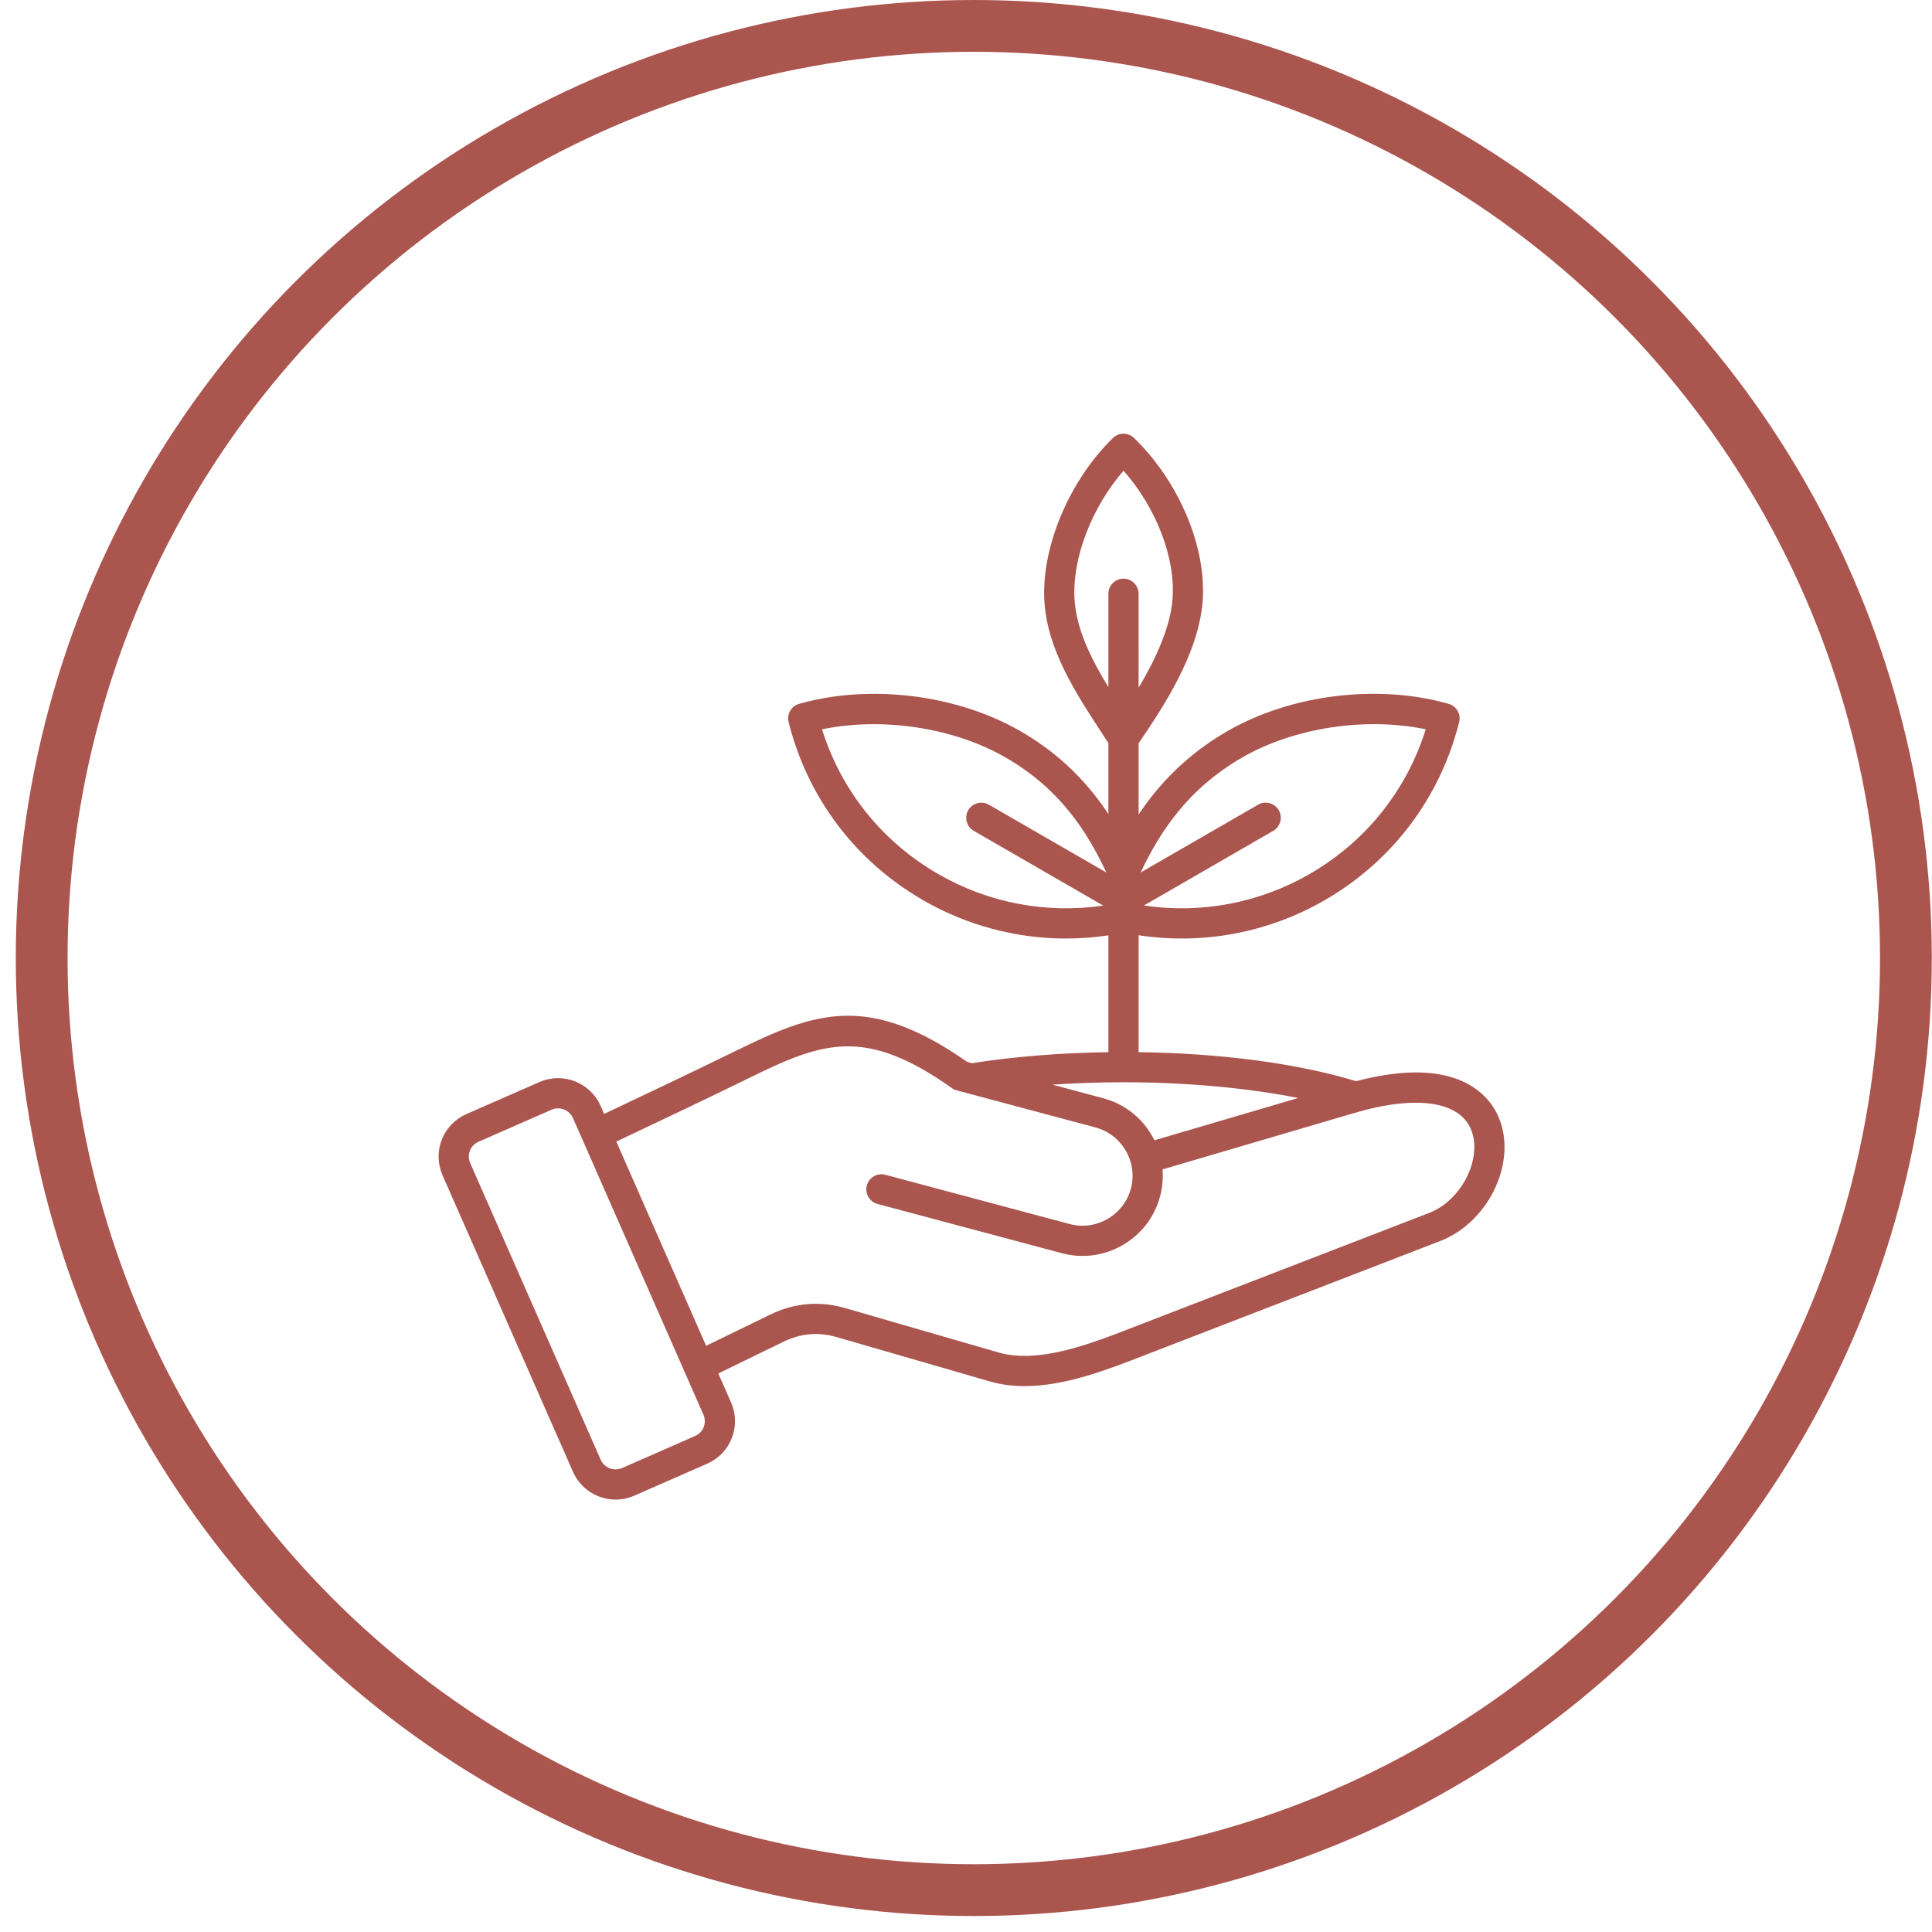
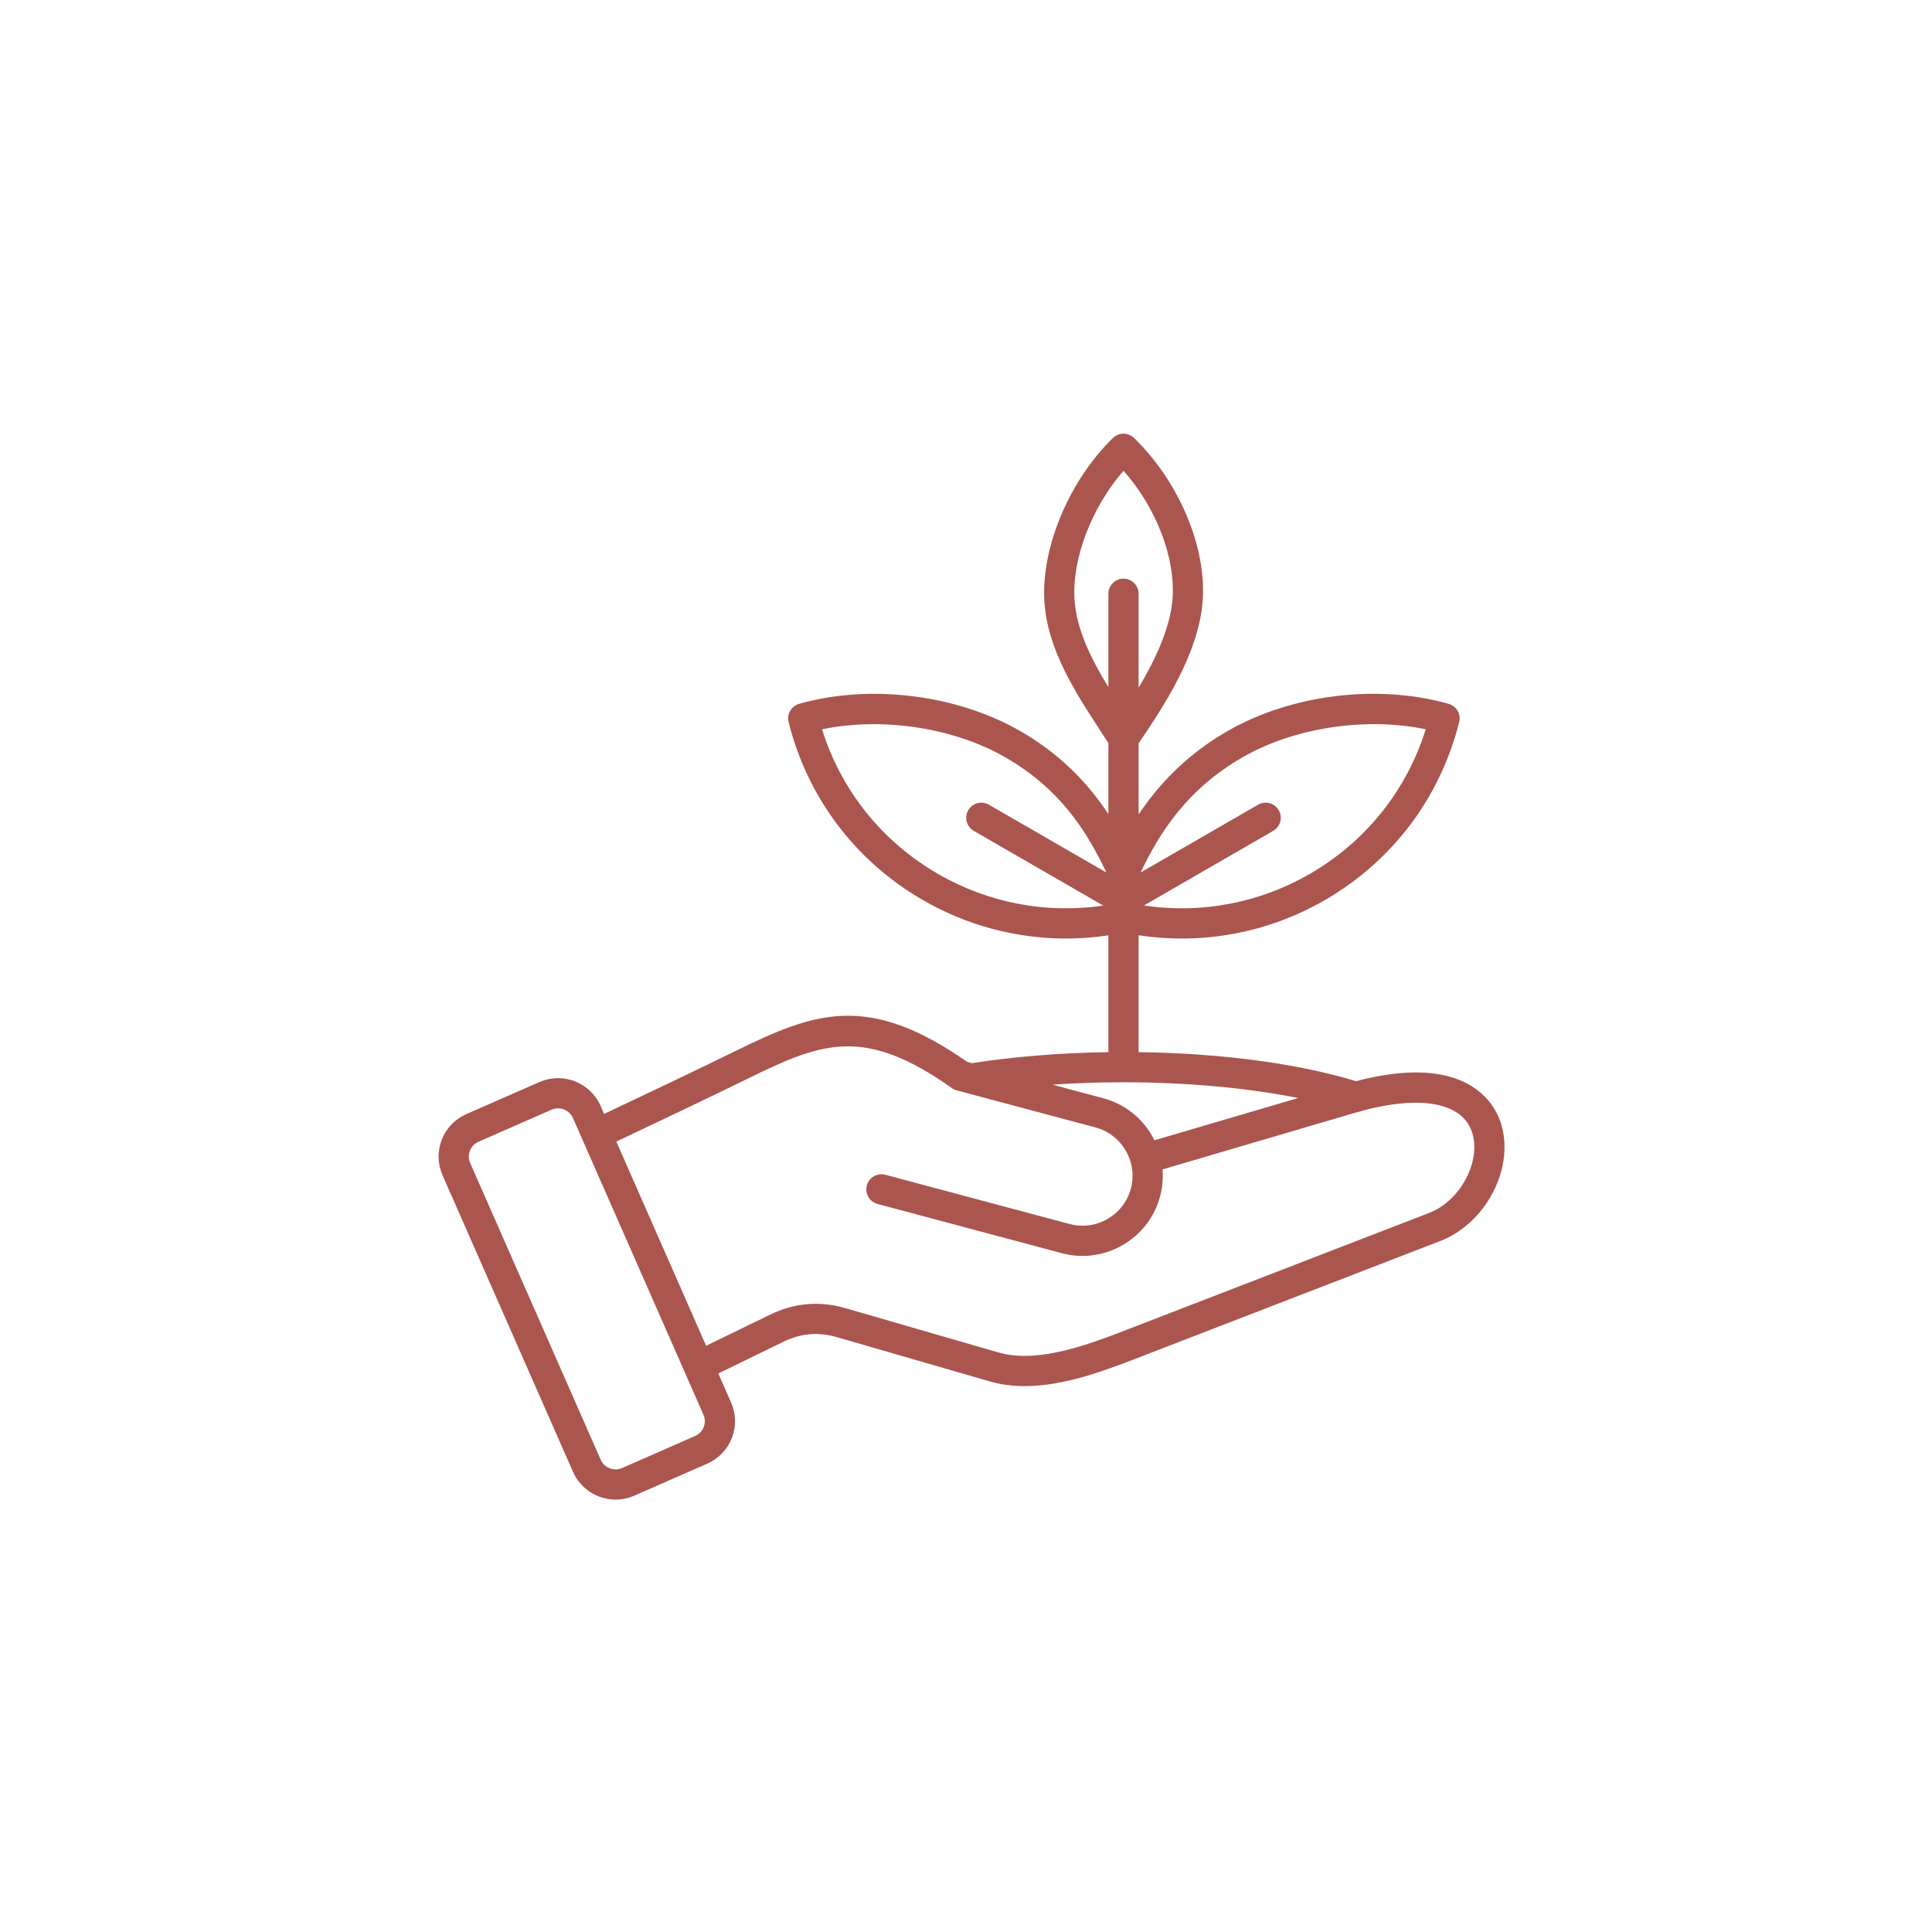
<svg xmlns="http://www.w3.org/2000/svg" fill="none" viewBox="0 0 91 91" height="91" width="91">
-   <circle stroke-width="2.439" stroke="#AB554F" r="43.904" cy="45.124" cx="45.867" />
  <path fill="#AB554F" d="M70.676 52.852C70.321 51.807 69.475 51.048 68.293 50.716C67.128 50.388 65.642 50.46 63.871 50.925C61.132 50.09 57.528 49.61 53.63 49.558L53.63 44.051C56.65 44.512 59.733 43.937 62.397 42.399C65.583 40.559 67.832 37.58 68.729 34.01C68.823 33.637 68.604 33.258 68.234 33.152C64.899 32.203 60.804 32.709 57.803 34.443C55.862 35.563 54.56 36.972 53.63 38.365L53.63 35.013C53.657 34.972 53.685 34.93 53.714 34.887C54.74 33.367 56.457 30.823 56.646 28.319C56.838 25.779 55.539 22.688 53.414 20.628C53.138 20.361 52.7 20.361 52.424 20.628C50.371 22.618 49.042 25.776 49.191 28.307C49.324 30.577 50.653 32.615 51.825 34.413C51.956 34.613 52.083 34.809 52.207 35.001L52.207 38.344C51.275 36.934 49.995 35.554 48.071 34.443C45.069 32.71 40.974 32.204 37.639 33.153C37.27 33.258 37.051 33.638 37.144 34.011C38.042 37.581 40.291 40.56 43.477 42.399C45.544 43.592 47.862 44.206 50.207 44.206C50.873 44.206 51.542 44.156 52.207 44.057L52.207 49.559C49.962 49.59 47.758 49.767 45.782 50.077L45.555 50.016C40.868 46.738 38.359 47.683 34.669 49.491C32.633 50.488 30.564 51.471 28.455 52.467L28.29 52.09C27.804 50.986 26.51 50.482 25.406 50.967L21.971 52.473C21.433 52.709 21.02 53.139 20.808 53.682C20.596 54.226 20.61 54.822 20.846 55.36L26.989 69.325C27.35 70.144 28.154 70.633 28.997 70.633C29.29 70.633 29.588 70.574 29.873 70.449L33.308 68.942C33.846 68.706 34.26 68.276 34.471 67.733C34.683 67.189 34.669 66.593 34.433 66.055L33.833 64.692L36.898 63.2C37.719 62.799 38.545 62.728 39.423 62.983L46.629 65.069C47.159 65.222 47.707 65.288 48.263 65.288C50.181 65.288 52.192 64.504 53.882 63.845C54.03 63.787 67.836 58.454 67.836 58.454C70.031 57.607 71.384 54.937 70.676 52.852ZM58.515 35.675C60.955 34.266 64.339 33.762 67.155 34.351C66.25 37.239 64.328 39.641 61.686 41.167C59.313 42.536 56.57 43.053 53.881 42.65L59.97 39.134C60.311 38.937 60.427 38.502 60.231 38.162C60.034 37.822 59.599 37.705 59.259 37.902L53.724 41.097C54.612 39.232 55.905 37.182 58.515 35.675ZM50.611 28.224C50.497 26.282 51.428 23.886 52.921 22.171C54.462 23.922 55.374 26.27 55.228 28.212C55.122 29.606 54.379 31.135 53.63 32.392L53.629 27.967C53.629 27.574 53.311 27.255 52.918 27.255C52.525 27.255 52.207 27.574 52.207 27.967L52.207 32.365C51.404 31.053 50.695 29.645 50.611 28.224ZM44.189 41.167C41.546 39.642 39.624 37.239 38.718 34.352C41.535 33.763 44.919 34.266 47.359 35.675C49.928 37.158 51.185 39.14 52.113 41.097L46.578 37.902C46.237 37.706 45.803 37.822 45.606 38.162C45.41 38.503 45.526 38.938 45.866 39.134L51.964 42.655C49.284 43.049 46.552 42.532 44.189 41.167ZM52.919 50.976C55.873 50.976 58.745 51.24 61.149 51.717L54.376 53.709C54.339 53.635 54.3 53.562 54.258 53.489C53.751 52.614 52.938 51.989 51.966 51.729L49.571 51.089C50.664 51.015 51.788 50.976 52.919 50.976ZM33.146 67.216C33.072 67.406 32.927 67.556 32.736 67.639L29.302 69.146C28.915 69.316 28.462 69.139 28.292 68.752L22.149 54.787C22.066 54.597 22.06 54.388 22.134 54.199C22.207 54.01 22.353 53.859 22.543 53.776L25.977 52.27C26.077 52.226 26.182 52.205 26.284 52.205C26.579 52.205 26.861 52.376 26.988 52.663L33.13 66.628C33.214 66.818 33.219 67.027 33.146 67.216ZM67.324 57.127C67.324 57.127 53.515 62.461 53.365 62.52C51.386 63.291 48.923 64.252 47.025 63.702L39.819 61.616C38.604 61.264 37.412 61.367 36.275 61.921L33.26 63.389L29.029 53.77C31.154 52.766 33.24 51.776 35.295 50.769C38.736 49.083 40.723 48.339 44.838 51.252C44.907 51.301 44.983 51.337 45.065 51.358L51.599 53.104C52.203 53.266 52.71 53.655 53.026 54.202C53.342 54.748 53.427 55.382 53.266 55.986C53.104 56.59 52.714 57.097 52.168 57.413C51.621 57.729 50.988 57.815 50.383 57.653L41.7 55.333C41.321 55.232 40.931 55.458 40.829 55.837C40.728 56.217 40.953 56.607 41.333 56.708L50.016 59.028C50.988 59.287 52.005 59.151 52.88 58.645C53.756 58.139 54.381 57.325 54.64 56.353C54.753 55.933 54.791 55.503 54.757 55.081L63.791 52.423C66.772 51.546 68.842 51.877 69.329 53.31C69.79 54.667 68.797 56.558 67.324 57.127Z" />
</svg>